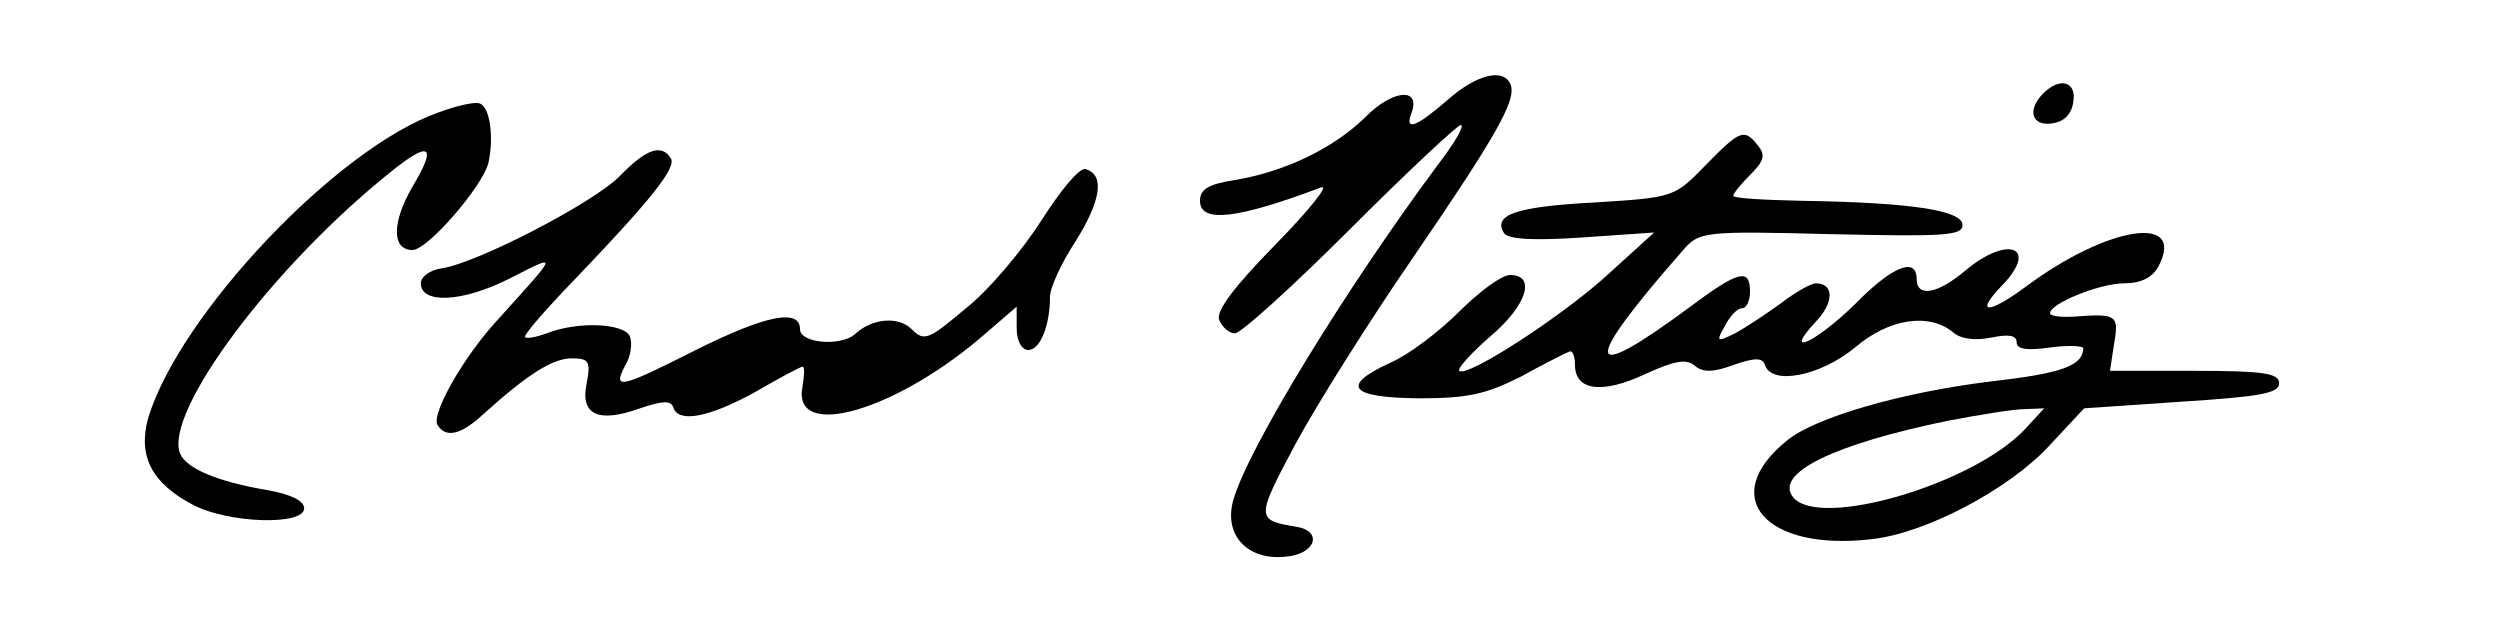
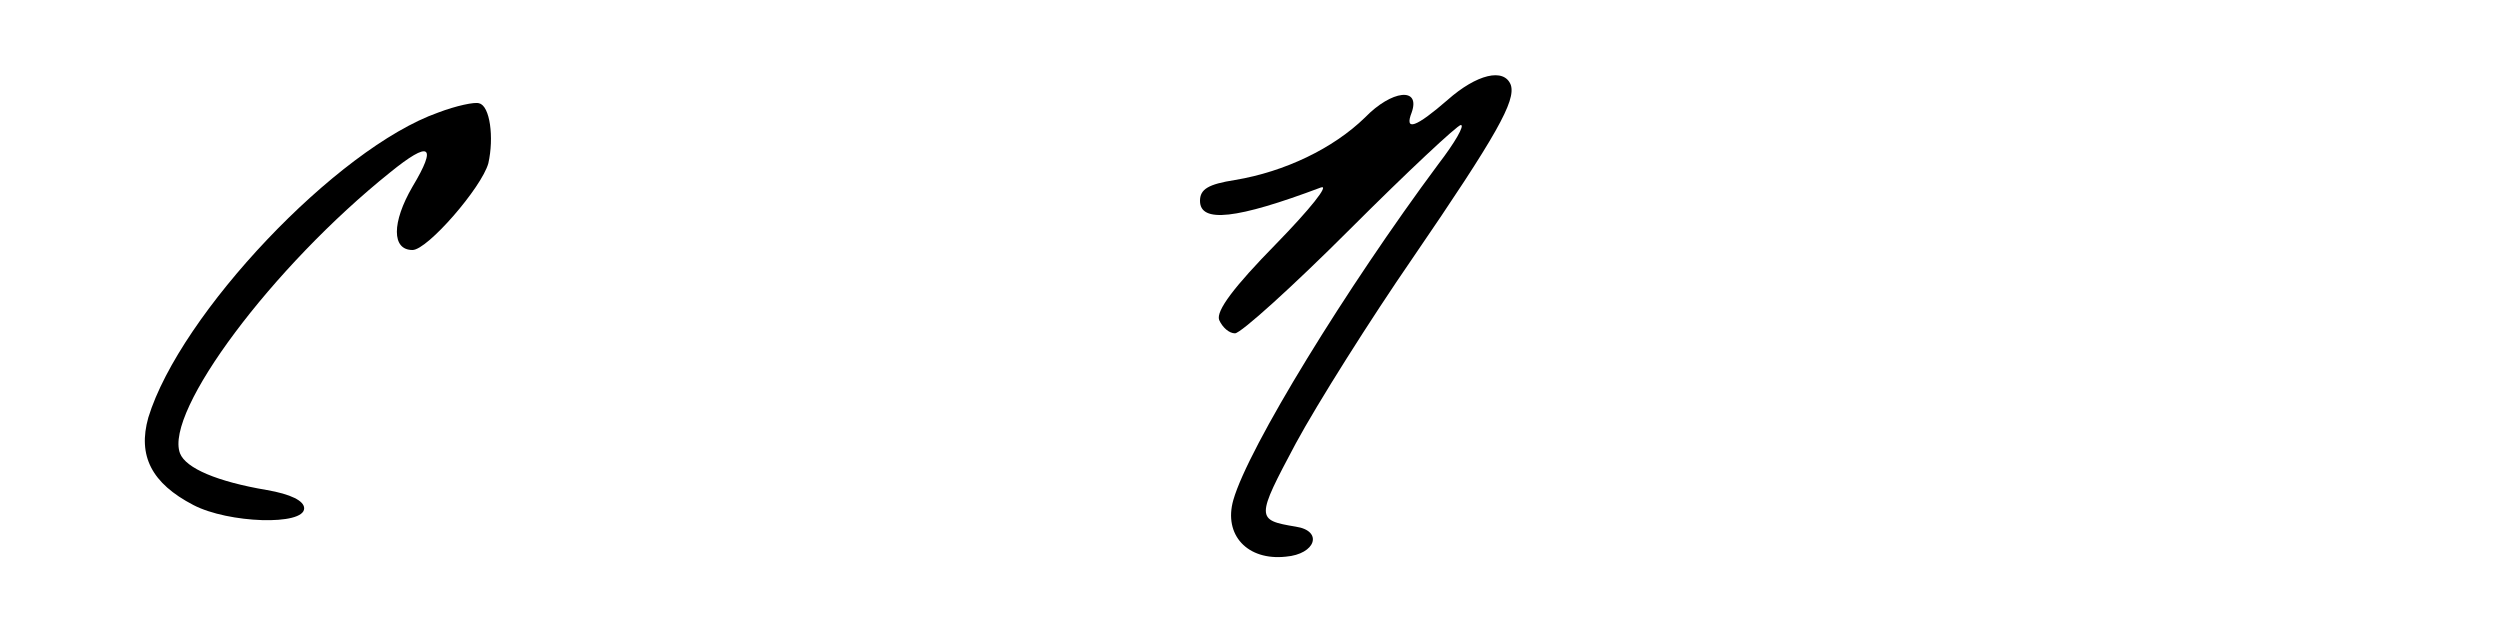
<svg xmlns="http://www.w3.org/2000/svg" version="1.0" width="300pt" height="75pt" viewBox="0 0 300 75" preserveAspectRatio="xMidYMid meet">
  <g transform="translate(0,75) scale(0.1,-0.1)" fill="#000000" stroke="none">
    <path d="M1737 630 c-38 -33 -52 -38 -43 -15 11 31 -24 27 -56 -6 -38 -37 -96 -65 -156 -75 -32 -5 -42 -11 -42 -25 0 -27 44 -22 145 16 11 4 -13 -26 -54 -68 -50 -51 -72 -80 -68 -91 4 -9 12 -16 19 -16 7 0 69 56 138 125 69 69 129 125 133 125 5 0 -7 -21 -27 -47 -110 -148 -228 -340 -246 -403 -12 -42 17 -73 63 -68 36 3 45 31 12 36 -48 8 -48 10 0 100 26 48 89 148 140 222 102 149 124 189 118 208 -8 21 -41 13 -76 -18z" />
-     <path d="M2452 638 c-20 -20 -14 -40 11 -36 14 2 23 11 25 26 4 24 -16 30 -36 10z" />
-     <path d="M526 615 c-122 -43 -310 -242 -348 -366 -13 -46 4 -79 54 -105 42 -22 133 -25 133 -4 0 9 -16 17 -45 22 -59 10 -97 26 -104 44 -19 50 111 224 252 337 48 39 57 33 27 -17 -25 -43 -25 -76 0 -76 18 0 83 75 91 104 7 31 2 69 -11 72 -5 2 -28 -3 -49 -11z" />
-     <path d="M2046 551 c-37 -38 -38 -38 -133 -44 -95 -5 -122 -15 -108 -37 5 -7 34 -9 93 -5 l87 6 -54 -49 c-54 -50 -171 -126 -180 -117 -2 3 14 21 37 41 44 37 56 74 24 74 -10 0 -37 -20 -61 -44 -24 -24 -61 -52 -82 -61 -61 -28 -50 -42 33 -43 60 0 81 5 123 26 27 15 53 28 58 30 4 2 7 -5 7 -16 0 -31 33 -35 84 -11 35 16 50 19 60 10 9 -8 22 -8 46 1 26 9 35 9 38 0 8 -25 67 -13 108 21 41 35 89 42 118 18 9 -8 27 -10 46 -6 20 4 30 3 30 -6 0 -8 12 -10 40 -6 22 3 40 2 40 -1 -1 -21 -25 -30 -113 -40 -105 -13 -210 -43 -243 -71 -83 -67 -26 -133 102 -118 65 7 165 60 213 112 l42 45 117 8 c94 6 117 10 117 22 0 12 -18 15 -101 15 l-102 0 5 33 c6 34 3 36 -49 32 -16 -1 -28 1 -28 4 0 12 60 36 89 36 20 0 34 7 41 20 34 64 -61 49 -159 -24 -46 -34 -62 -33 -28 2 44 46 6 60 -45 17 -33 -28 -58 -32 -58 -10 0 27 -29 16 -74 -30 -47 -46 -88 -65 -47 -21 22 23 22 46 0 46 -6 0 -25 -11 -42 -24 -18 -13 -42 -29 -55 -36 -22 -11 -23 -10 -12 9 6 12 15 21 20 21 6 0 10 9 10 20 0 29 -14 25 -73 -19 -127 -94 -130 -71 -8 68 20 23 23 24 178 20 136 -3 158 -2 158 11 0 18 -65 27 -192 29 -46 1 -83 3 -83 6 0 3 9 14 21 26 16 16 18 23 8 35 -16 20 -21 18 -63 -25z m384 -316 c-62 -66 -246 -120 -278 -82 -24 29 49 64 185 92 37 7 79 14 92 14 l24 1 -23 -25z" />
-     <path d="M744 539 c-31 -32 -172 -105 -214 -111 -14 -2 -25 -10 -25 -18 0 -25 50 -23 107 6 59 30 59 32 -15 -50 -40 -43 -80 -113 -72 -126 10 -16 28 -12 55 13 52 47 83 67 106 67 21 0 23 -4 18 -30 -8 -38 14 -48 64 -30 27 9 37 10 40 1 6 -19 43 -12 99 19 29 17 54 30 56 30 3 0 2 -11 0 -24 -13 -66 114 -29 221 65 l36 31 0 -26 c0 -15 6 -26 14 -26 14 0 26 29 26 64 0 11 14 41 31 67 30 48 35 79 12 86 -7 3 -30 -25 -53 -61 -23 -36 -63 -84 -91 -106 -45 -38 -50 -40 -65 -25 -16 16 -48 13 -68 -6 -17 -15 -66 -11 -66 6 0 25 -41 17 -125 -25 -91 -46 -100 -48 -85 -19 7 11 9 27 6 35 -6 16 -62 19 -100 4 -14 -5 -26 -7 -26 -4 0 4 26 34 59 68 93 97 123 135 116 146 -11 18 -30 11 -61 -21z" />
+     <path d="M526 615 c-122 -43 -310 -242 -348 -366 -13 -46 4 -79 54 -105 42 -22 133 -25 133 -4 0 9 -16 17 -45 22 -59 10 -97 26 -104 44 -19 50 111 224 252 337 48 39 57 33 27 -17 -25 -43 -25 -76 0 -76 18 0 83 75 91 104 7 31 2 69 -11 72 -5 2 -28 -3 -49 -11" />
  </g>
</svg>